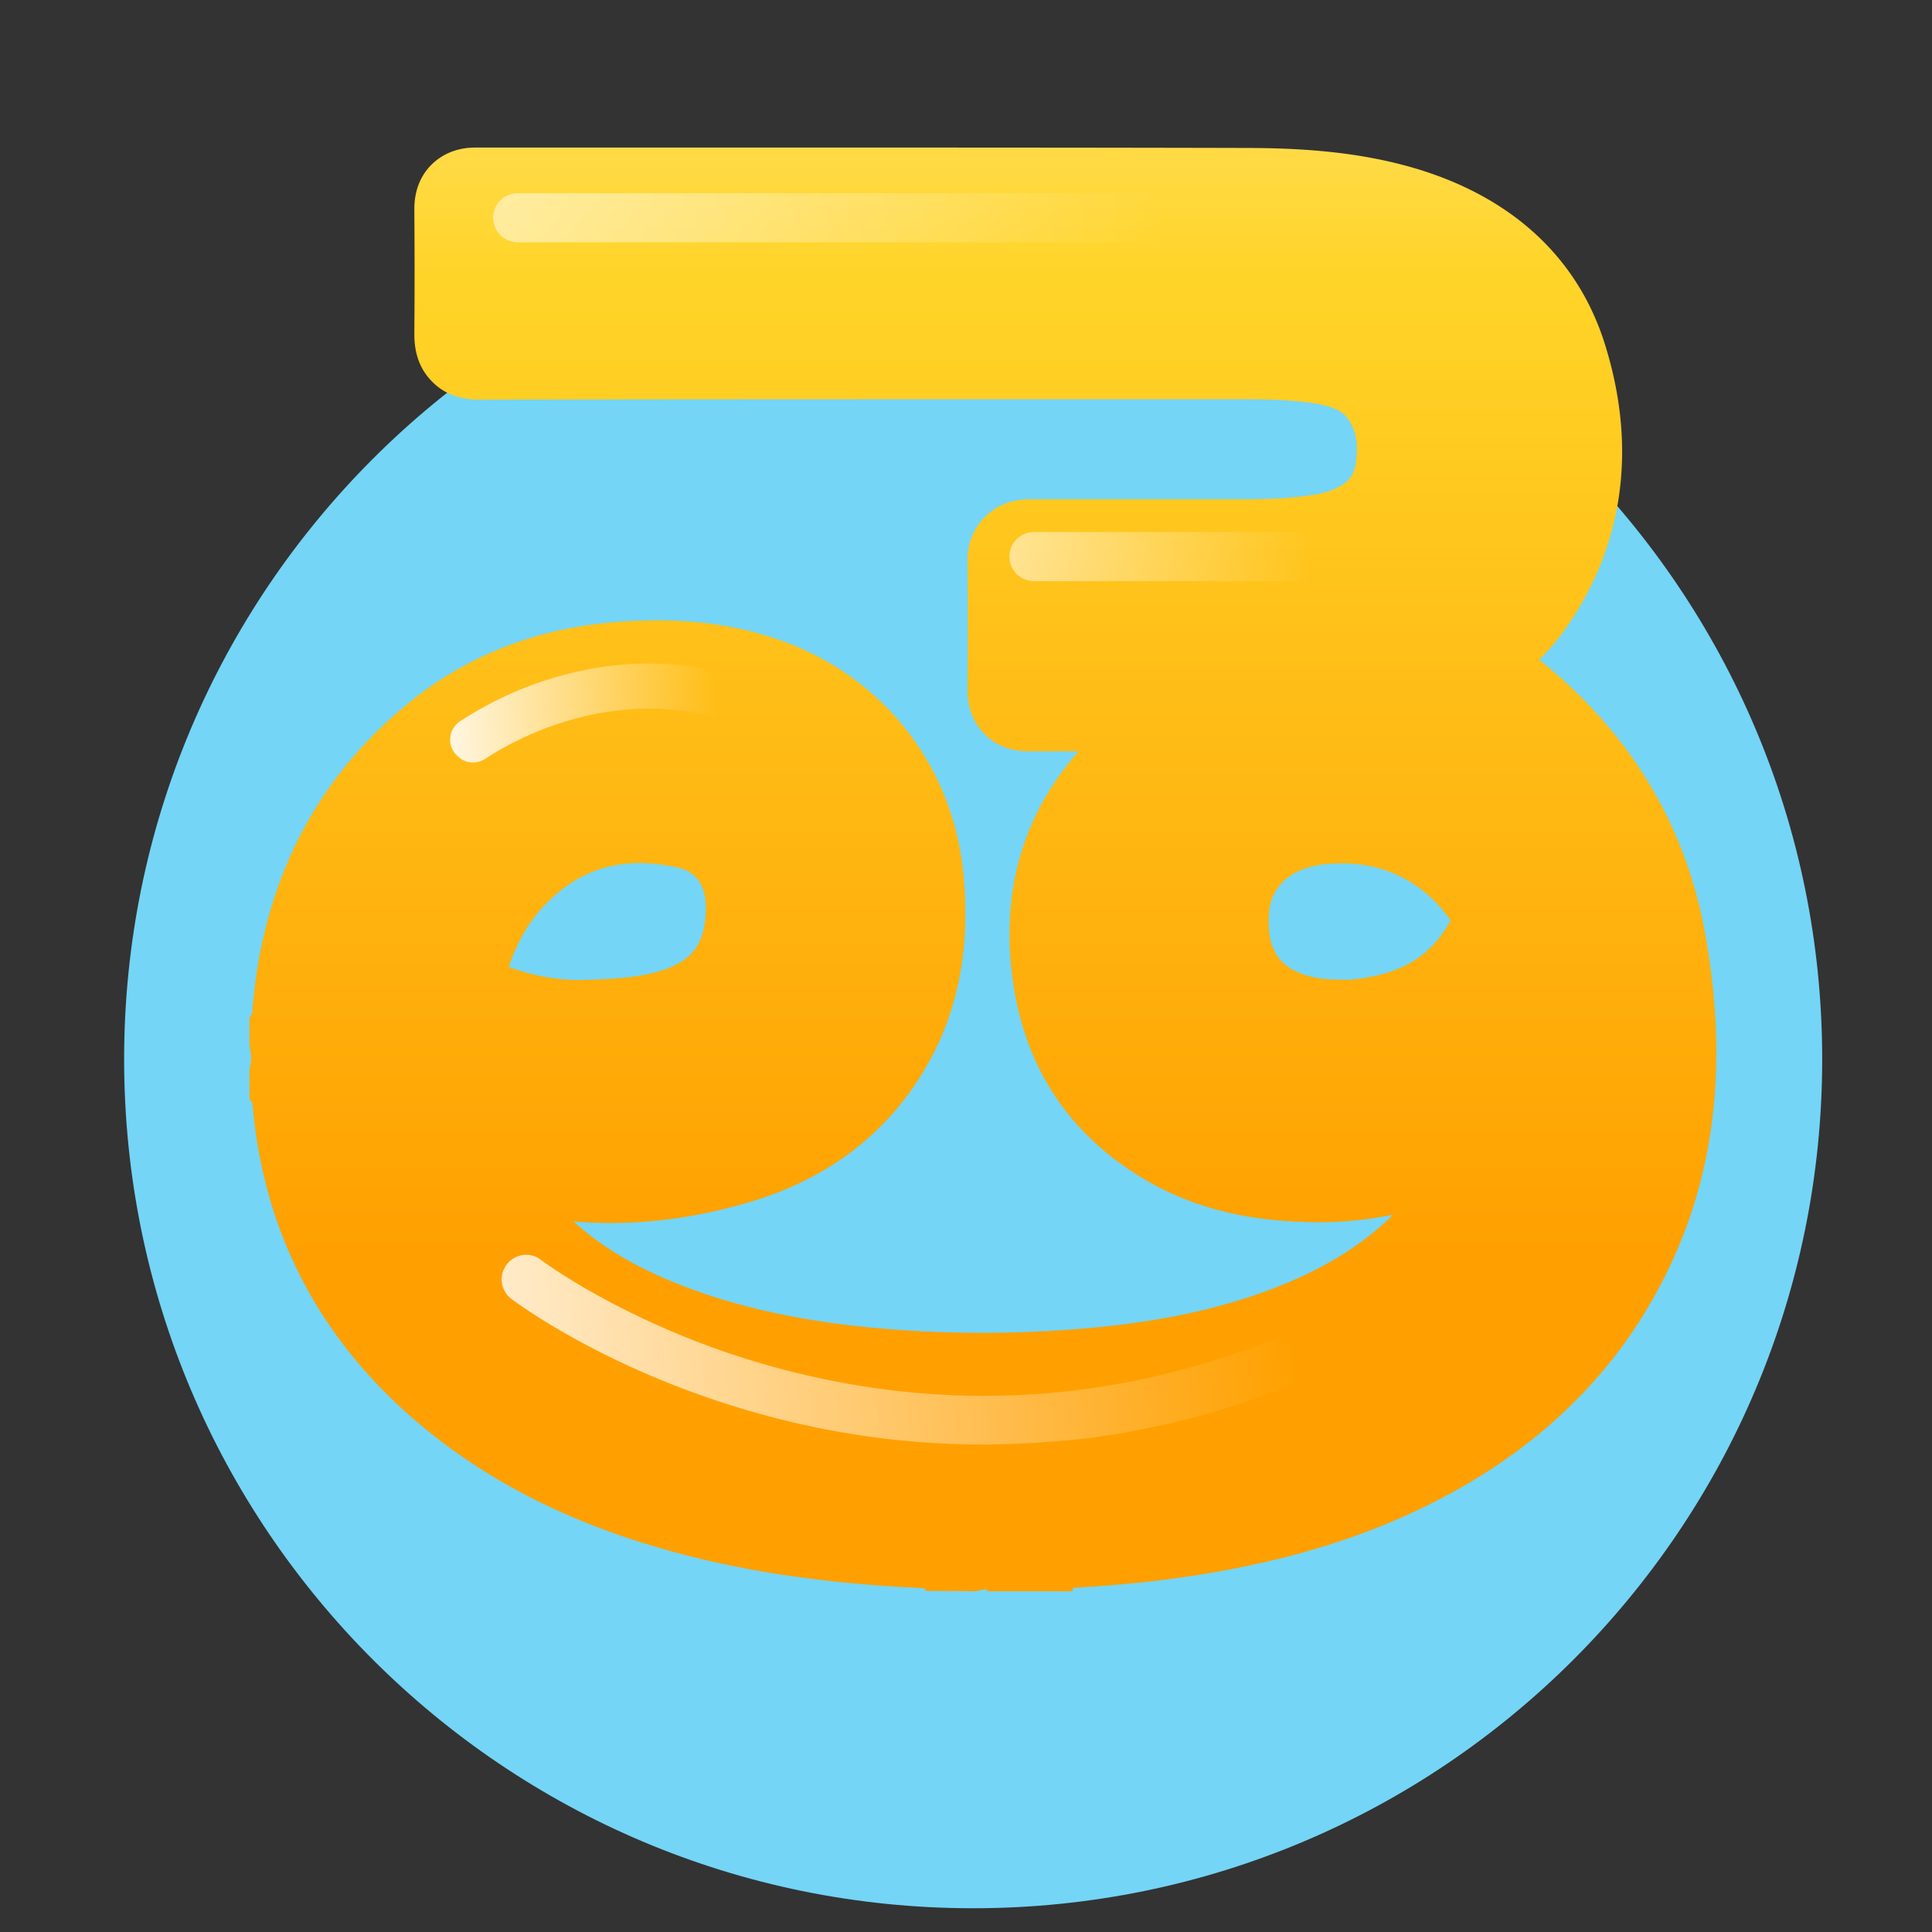
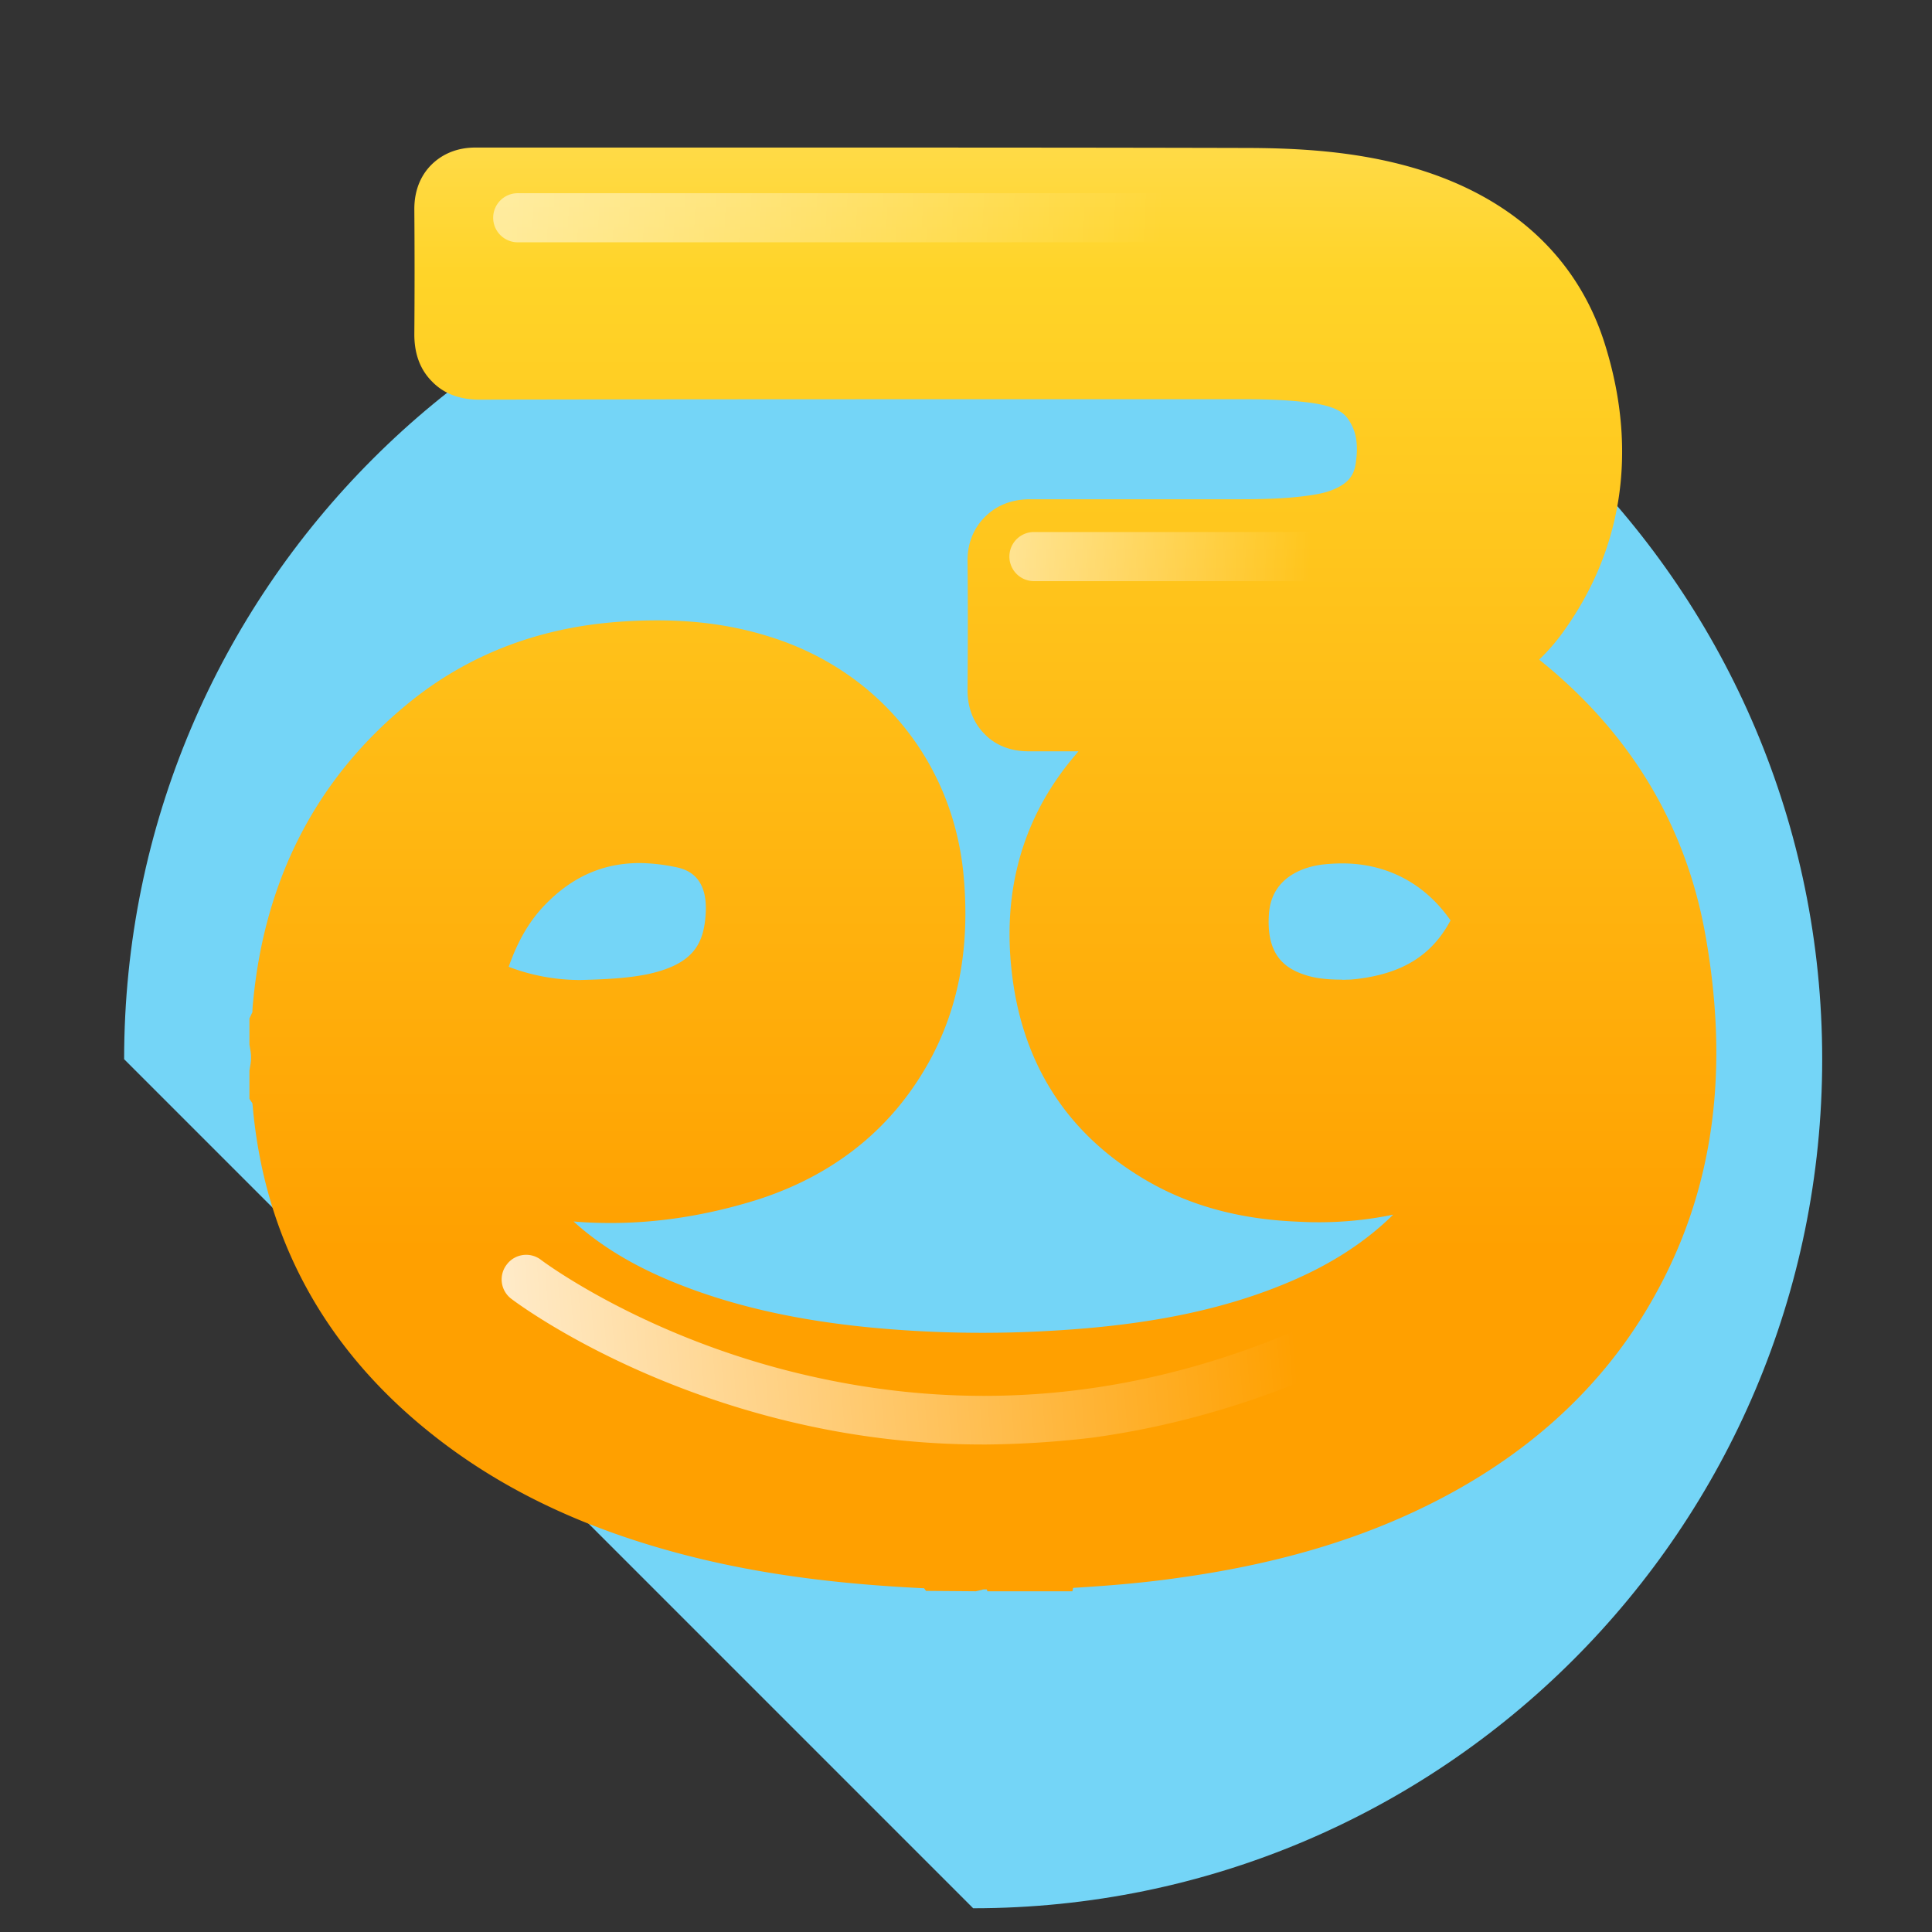
<svg xmlns="http://www.w3.org/2000/svg" width="48" height="48" fill="none">
  <rect width="100%" height="100%" fill="#333333" stroke="none" />
-   <path d="M24.178 47.41c11.65 0 21.094-9.444 21.094-21.094S35.828 5.223 24.178 5.223 3.084 14.667 3.084 26.316c0 11.65 9.444 21.094 21.094 21.094Z" fill="#74D5F7" />
+   <path d="M24.178 47.41c11.65 0 21.094-9.444 21.094-21.094S35.828 5.223 24.178 5.223 3.084 14.667 3.084 26.316Z" fill="#74D5F7" />
  <path d="m23.007 39.525-.047-.065c-2.372-.113-4.36-.394-6.216-.9-2.41-.657-4.397-1.632-6.056-2.963-2.625-2.1-4.106-4.819-4.406-8.072 0-.037-.01-.075-.01-.112l-.075-.113v-.703l.019-.112c.028-.14.028-.282 0-.422l-.019-.113v-.646l.075-.16v-.01c0-.093.01-.187.019-.271.29-3.01 1.556-5.475 3.76-7.313 1.406-1.18 3.084-1.875 4.987-2.072.45-.046.881-.065 1.294-.065 1.04 0 1.987.14 2.896.44 2.663.872 4.472 3.141 4.716 5.935.15 1.706-.112 3.16-.787 4.453-.92 1.744-2.391 2.944-4.36 3.572-1.21.375-2.419.572-3.619.572-.309 0-.618-.01-.928-.038.732.666 1.65 1.2 2.822 1.64 1.322.498 2.813.826 4.566.995a29.15 29.15 0 0 0 4.575.075c2.39-.141 4.247-.535 5.85-1.22 1.031-.44 1.875-.993 2.55-1.659a9.064 9.064 0 0 1-1.913.188c-.187 0-.375-.01-.562-.019-1.51-.075-2.784-.46-3.89-1.162-1.848-1.163-2.898-2.897-3.123-5.147-.187-1.828.235-3.45 1.229-4.819.14-.197.29-.375.44-.553h-1.237c-.563 0-.91-.234-1.097-.431-.197-.197-.422-.544-.422-1.088.01-1.284.01-2.268 0-3.187-.01-.563.234-.919.431-1.116.29-.29.666-.44 1.125-.44h5.165c.573 0 1.182-.01 1.763-.094.272-.038.46-.085.61-.15.403-.169.515-.385.553-.666.084-.572-.047-.853-.169-1.05-.112-.169-.281-.347-.975-.44-.45-.057-.937-.085-1.584-.085H26.24c-4.781 0-9.553 0-14.334.01-.488 0-.882-.15-1.172-.45-.3-.3-.44-.694-.44-1.172.008-1.022.008-2.053 0-3.113 0-.553.224-.9.421-1.097.197-.197.544-.431 1.097-.431h6.919c4.05 0 8.1 0 12.15.01 1.275 0 2.784.065 4.275.506 2.437.722 4.087 2.259 4.743 4.453.788 2.587.413 5.034-1.078 7.087a4.86 4.86 0 0 1-.581.666c2.269 1.819 3.666 4.134 4.144 6.919.628 3.609.112 6.684-1.585 9.412-1.265 2.025-3.13 3.638-5.559 4.79-1.716.816-3.656 1.37-5.934 1.688-.835.122-1.707.197-2.644.253l-.019.085h-2.11l-.018-.047h-.01c-.074 0-.093 0-.102.01l-.16.037-1.237-.01ZM12.637 24.02a4.99 4.99 0 0 0 1.745.328h.037c.769-.019 1.219-.056 1.65-.14 1.153-.244 1.416-.75 1.463-1.5.065-1.004-.544-1.125-.779-1.172a4.648 4.648 0 0 0-.853-.094c-.9 0-1.659.328-2.325 1.003-.403.403-.703.91-.937 1.575Zm20.85.319c.085 0 .16-.01.245-.019 1.125-.14 1.846-.59 2.306-1.453-.638-.919-1.584-1.416-2.69-1.416-.16 0-.329.01-.498.029-.375.046-1.247.262-1.322 1.209-.084 1.078.441 1.387.91 1.537.281.094.619.113.91.113-.01.01.093 0 .14 0Z" fill="url(#a)" />
  <path opacity=".51" d="M30.413 6.02h-17.55a.608.608 0 1 1 0-1.22h17.55c.338 0 .61.273.61.61 0 .338-.272.61-.61.61Z" fill="url(#b)" />
  <path opacity=".51" d="M32.906 14.438h-7.218a.608.608 0 1 1 0-1.22h7.218c.338 0 .61.273.61.61a.614.614 0 0 1-.61.61Z" fill="url(#c)" />
  <path d="M24.413 35.888c-1.593 0-3.187-.187-4.762-.562-4.219-1.004-6.835-2.972-6.947-3.057a.603.603 0 0 1-.113-.853.603.603 0 0 1 .854-.112c.037.028 2.559 1.922 6.534 2.85 5.316 1.247 10.566.272 15.61-2.878a.611.611 0 0 1 .843.197.611.611 0 0 1-.197.843c-2.934 1.838-6 2.981-9.103 3.403a24.19 24.19 0 0 1-2.719.17Z" fill="url(#d)" />
-   <path d="M21.816 19.5a.546.546 0 0 1-.769.047c-2.025-1.669-4.181-2.269-6.431-1.772a7.846 7.846 0 0 0-2.56 1.078.548.548 0 0 1-.721-.103l-.02-.019a.545.545 0 0 1 .123-.815 8.893 8.893 0 0 1 2.944-1.238c1.809-.403 4.528-.356 7.387 2.006a.548.548 0 0 1 .056.797l-.01.019Z" fill="url(#e)" />
  <defs>
    <linearGradient id="a" x1="24.422" y1="-2.872" x2="24.422" y2="33.415" gradientUnits="userSpaceOnUse">
      <stop offset=".023" stop-color="#FFE67D" />
      <stop offset=".269" stop-color="#FFD428" />
      <stop offset=".937" stop-color="#FFA000" />
    </linearGradient>
    <linearGradient id="b" x1="33.804" y1="6.042" x2="7.909" y2="4.697" gradientUnits="userSpaceOnUse">
      <stop offset=".191" stop-color="#fff" stop-opacity="0" />
      <stop offset=".82" stop-color="#fff" />
    </linearGradient>
    <linearGradient id="c" x1="34.76" y1="14.119" x2="23.133" y2="13.515" gradientUnits="userSpaceOnUse">
      <stop offset=".191" stop-color="#fff" stop-opacity="0" />
      <stop offset=".82" stop-color="#fff" />
    </linearGradient>
    <linearGradient id="d" x1="38.057" y1="32.021" x2="6.892" y2="34.51" gradientUnits="userSpaceOnUse">
      <stop offset=".191" stop-color="#fff" stop-opacity="0" />
      <stop offset=".984" stop-color="#fff" />
    </linearGradient>
    <linearGradient id="e" x1="19.876" y1="17.987" x2="9.216" y2="18.838" gradientUnits="userSpaceOnUse">
      <stop offset=".191" stop-color="#fff" stop-opacity="0" />
      <stop offset=".905" stop-color="#fff" />
    </linearGradient>
  </defs>
</svg>